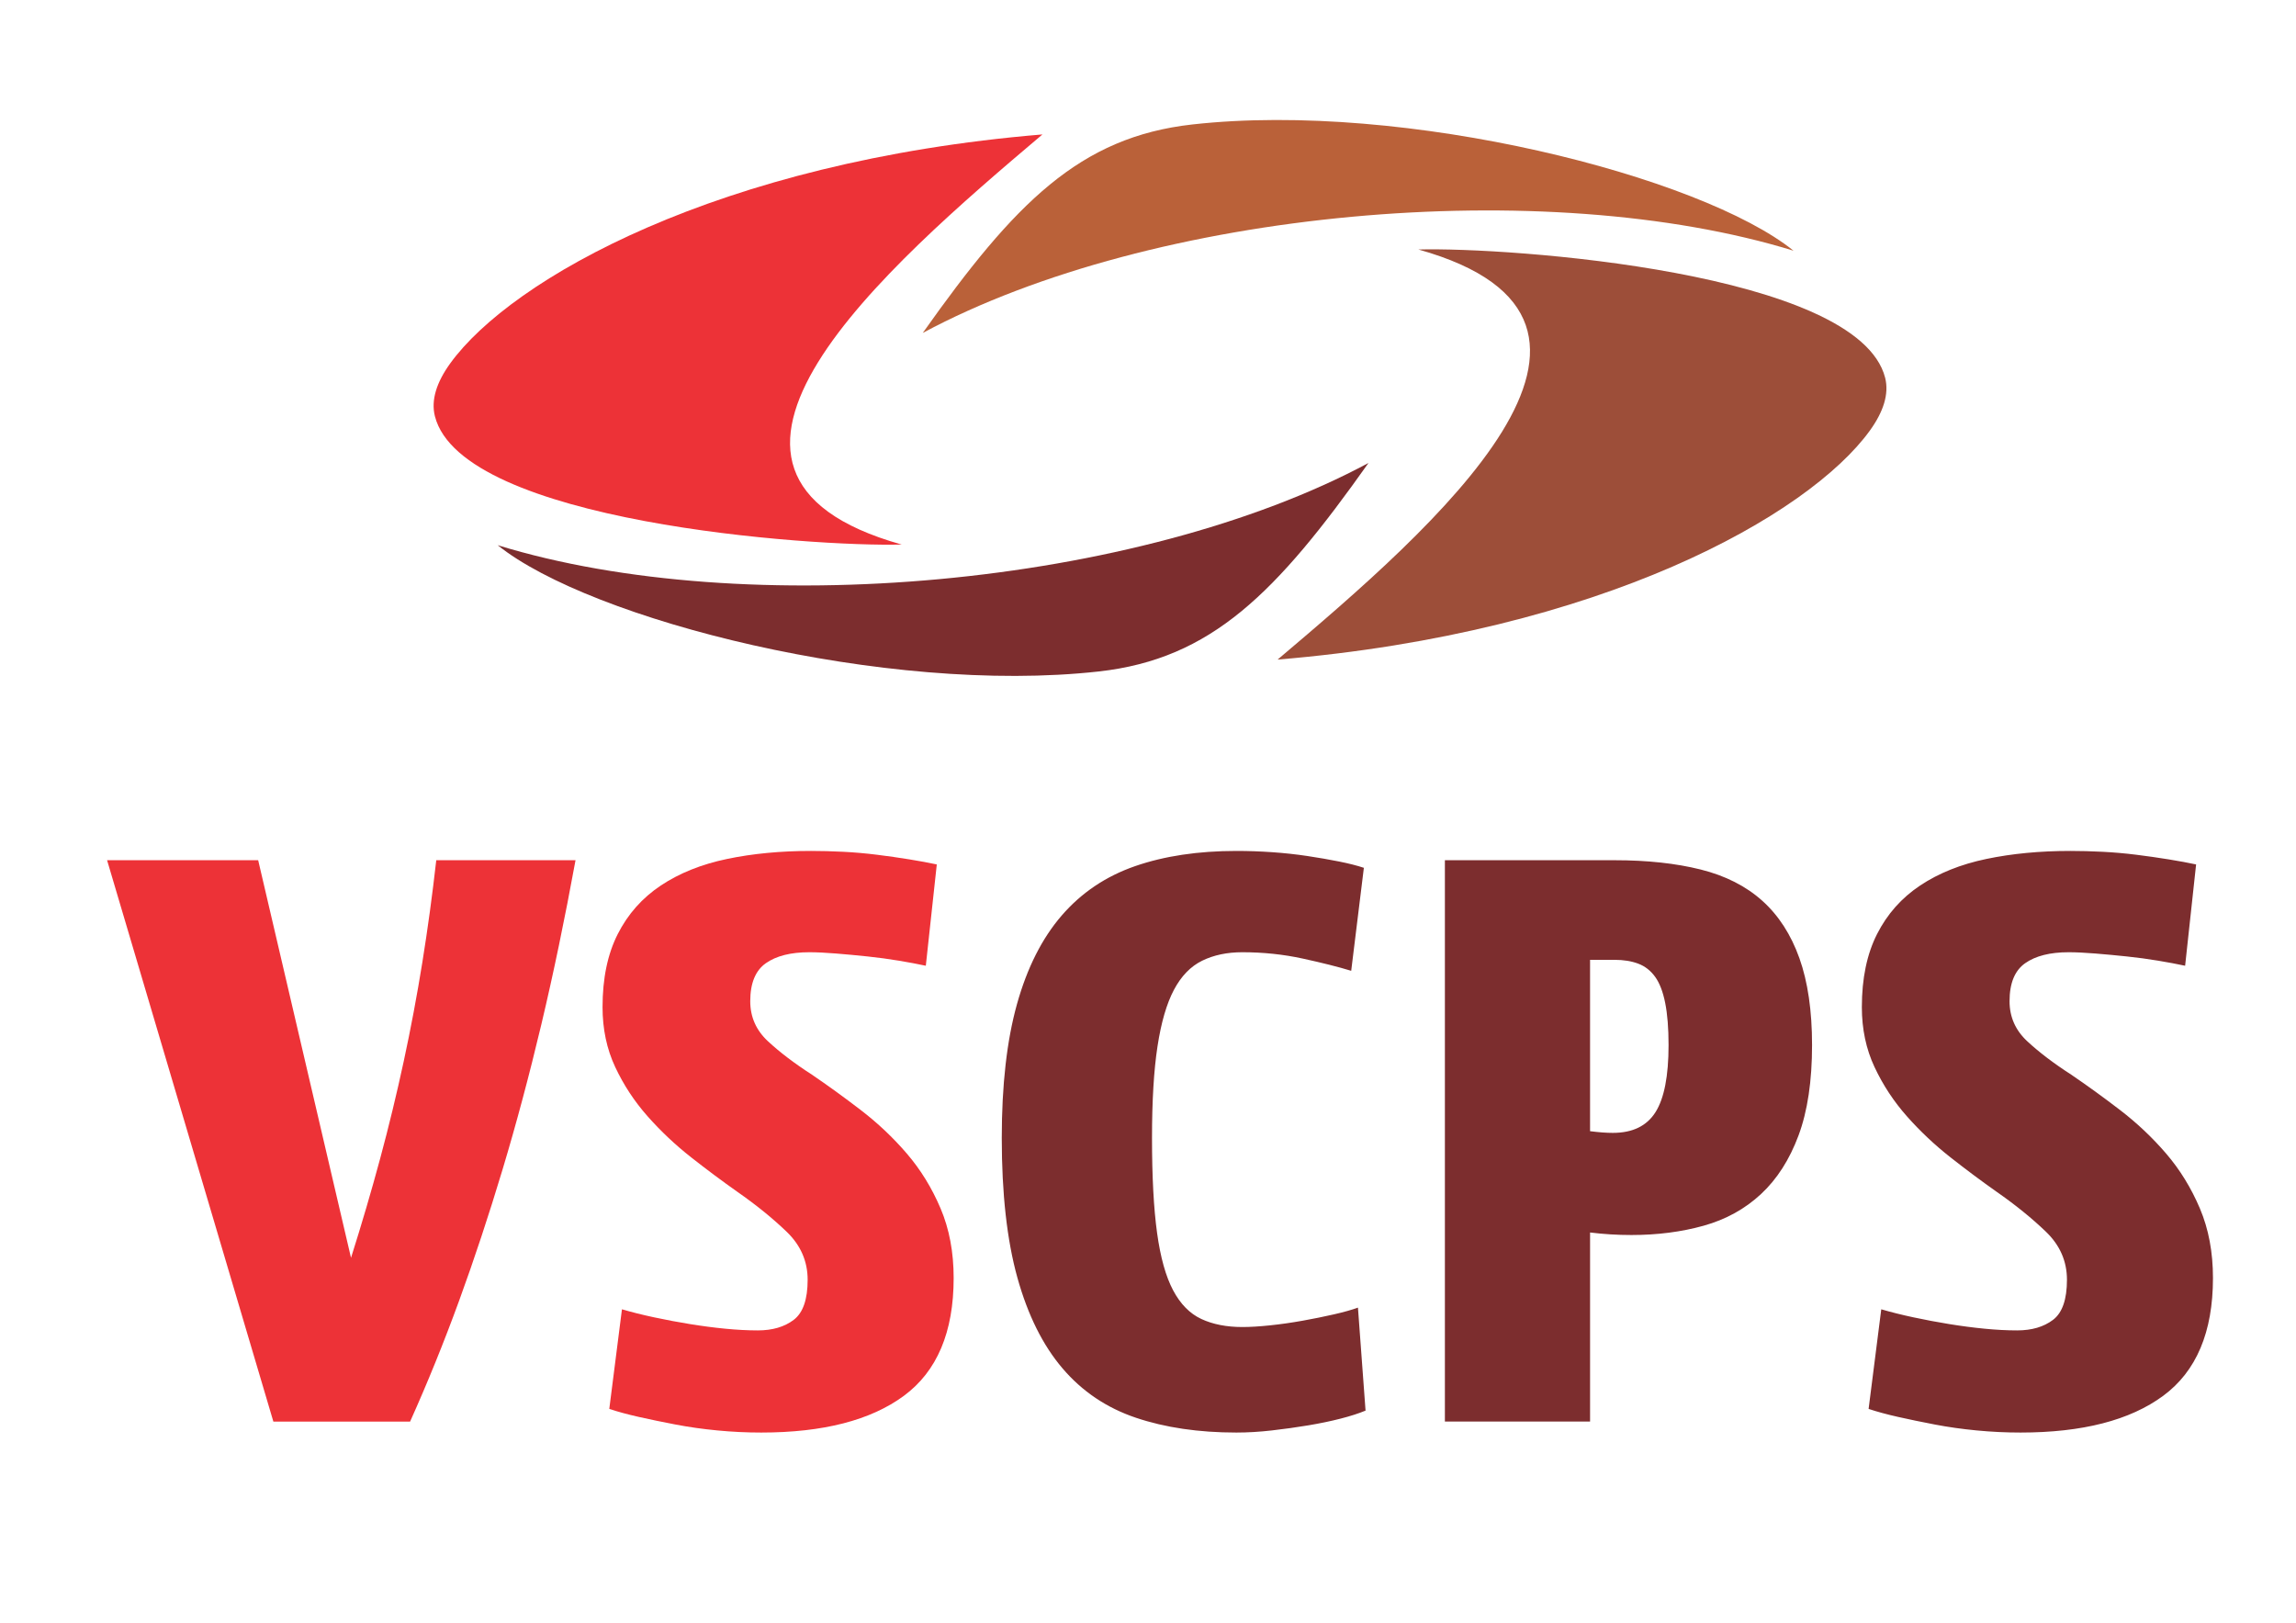
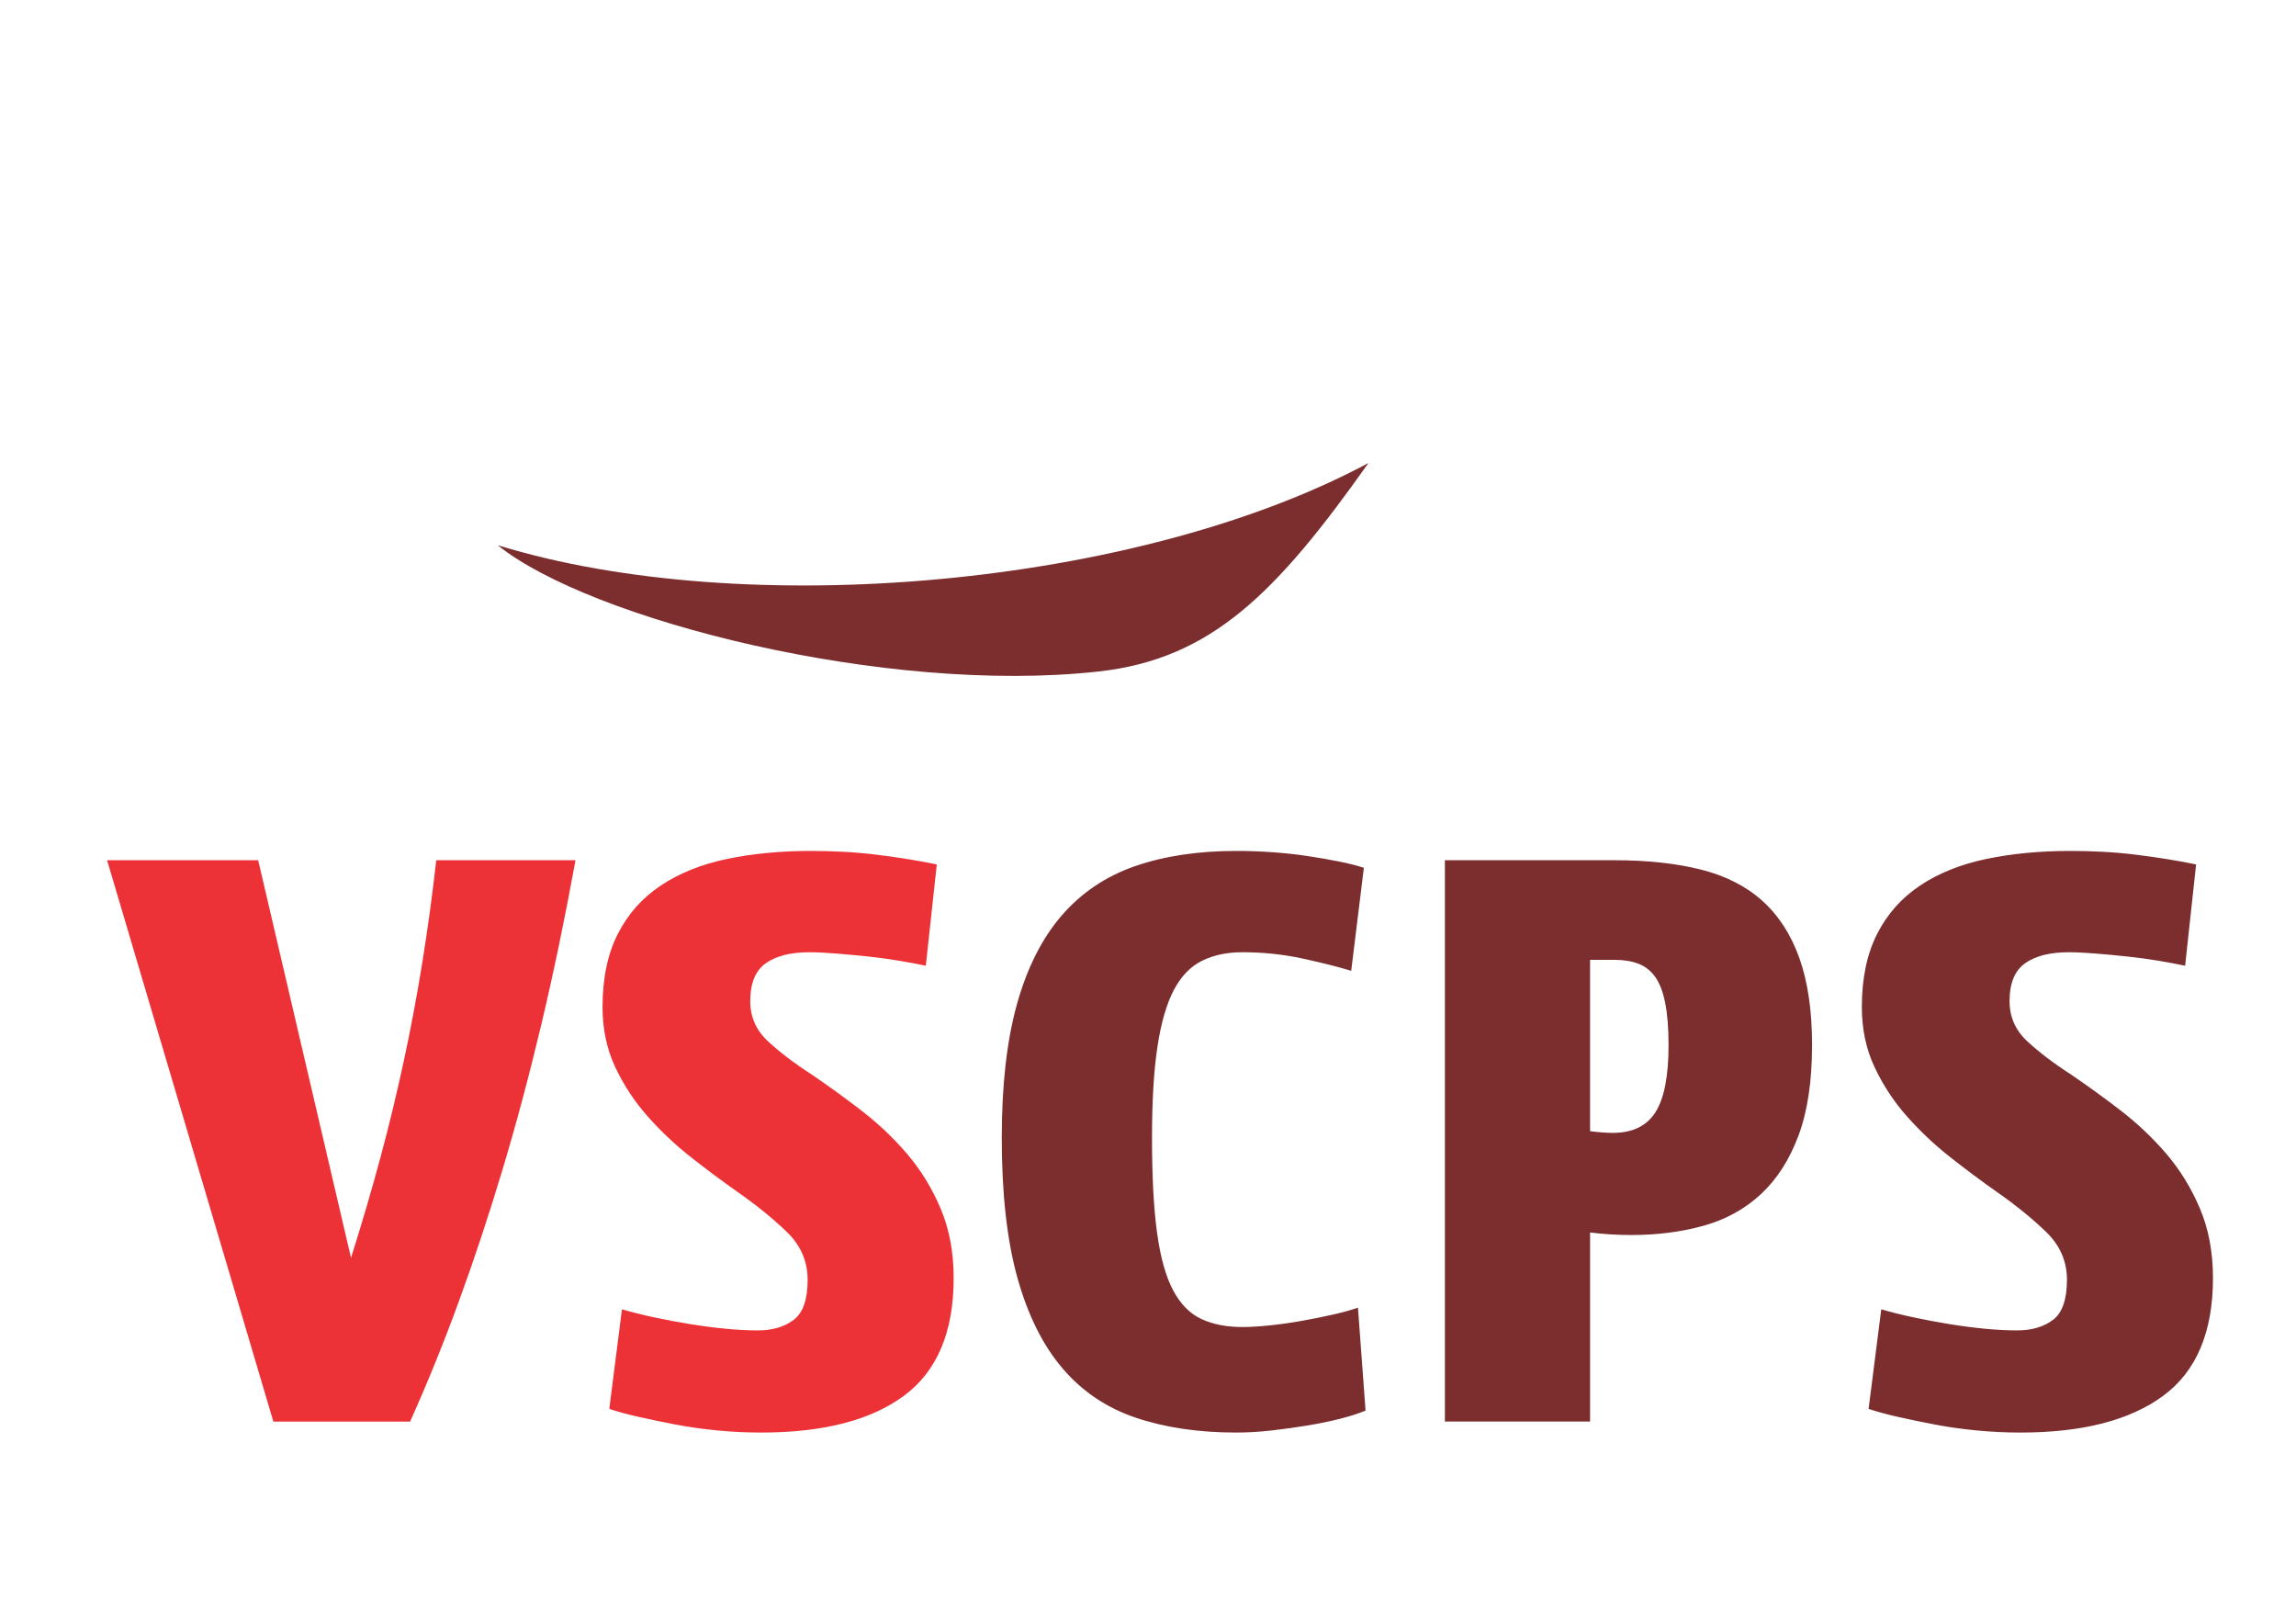
<svg xmlns="http://www.w3.org/2000/svg" xml:space="preserve" width="3508px" height="2480px" version="1.1" style="shape-rendering:geometricPrecision; text-rendering:geometricPrecision; image-rendering:optimizeQuality; fill-rule:evenodd; clip-rule:evenodd" viewBox="0 0 3508 2480.4">
  <defs>
    <style type="text/css">
   
    .fil2 {fill:#ED3237}
    .fil5 {fill:#BA6139}
    .fil4 {fill:#9D4E39}
    .fil3 {fill:#7C2D2E}
    .fil0 {fill:#ED3237;fill-rule:nonzero}
    .fil1 {fill:#7C2D2E;fill-rule:nonzero}
   
  </style>
  </defs>
  <g id="Layer_x0020_1">
    <g id="_1467760668752">
      <path class="fil0" d="M417.45 2172.08l-254.09 -857.71 230.88 0 141.87 607.49c16.34,-51.59 31.17,-102.11 44.5,-151.55 13.33,-49.44 25.36,-99.1 36.11,-148.97 10.75,-49.87 20.21,-100.17 28.38,-150.91 8.17,-50.73 15.26,-102.75 21.28,-156.06l212.81 0c-16.33,89.43 -33.74,173.05 -52.23,250.86 -18.49,77.82 -38.26,151.77 -59.33,221.85 -21.07,70.08 -43.21,136.93 -66.42,200.56 -23.22,63.63 -48.16,125.11 -74.81,184.44l-208.95 0zm997.01 -696.49c-12.04,-2.58 -25.8,-5.16 -41.27,-7.74 -15.48,-2.58 -31.39,-4.73 -47.73,-6.44 -16.34,-1.73 -32.46,-3.23 -48.36,-4.52 -15.91,-1.29 -29.45,-1.93 -40.63,-1.93 -28.38,0 -50.52,5.58 -66.43,16.76 -15.91,11.18 -23.86,30.53 -23.86,58.05 0,24.07 9.03,44.49 27.09,61.26 18.06,16.77 40.41,33.75 67.07,50.94 24.08,16.35 49.01,34.4 74.8,54.18 25.8,19.78 49.23,41.91 70.3,66.42 21.06,24.51 38.26,52.45 51.59,83.84 13.32,31.38 19.99,66.85 19.99,106.4 0,82.56 -25.37,142.53 -76.09,179.93 -50.74,37.4 -123.4,56.11 -217.98,56.11 -22.36,0 -44.72,-1.07 -67.07,-3.23 -22.35,-2.15 -43.64,-5.15 -63.85,-9.02 -20.2,-3.87 -38.91,-7.75 -56.1,-11.61 -17.2,-3.87 -32.24,-7.96 -45.15,-12.25l19.35 -152.2c14.62,4.3 30.96,8.38 49.01,12.25 18.07,3.87 36.33,7.31 54.82,10.32 18.49,3.01 36.54,5.37 54.17,7.09 17.63,1.72 34.18,2.58 49.66,2.58 22.36,0 40.63,-5.37 54.82,-16.12 14.18,-10.75 21.28,-31.17 21.28,-61.27 0,-28.37 -10.75,-52.88 -32.25,-73.51 -21.49,-20.64 -46.43,-40.84 -74.81,-60.62 -23.21,-16.34 -46.86,-33.97 -70.93,-52.88 -24.08,-18.92 -46.22,-39.77 -66.43,-62.56 -20.21,-22.79 -36.76,-47.94 -49.65,-75.45 -12.9,-27.52 -19.35,-58.04 -19.35,-91.58 0,-43.85 7.73,-81.04 23.22,-111.57 15.47,-30.52 37.4,-55.24 65.77,-74.16 28.38,-18.91 62.13,-32.46 101.25,-40.62 39.13,-8.18 81.9,-12.26 128.34,-12.26 15.48,0 31.81,0.43 49.01,1.29 17.19,0.86 34.39,2.37 51.59,4.51 17.2,2.15 33.75,4.52 49.66,7.1 15.9,2.58 29.88,5.16 41.92,7.74l-16.77 154.77z" />
      <path class="fil1" d="M2064.52 1483.33c-19.78,-6.02 -44.5,-12.25 -74.17,-18.7 -29.66,-6.45 -60.4,-9.67 -92.22,-9.67 -23.21,0 -43.63,4.29 -61.26,12.89 -17.63,8.6 -32.03,23.44 -43.21,44.5 -11.18,21.06 -19.56,49.88 -25.15,86.42 -5.59,36.54 -8.38,83.19 -8.38,139.94 0,59.33 2.58,107.7 7.73,145.1 5.16,37.41 13.33,66.64 24.51,87.7 11.18,21.07 25.58,35.69 43.21,43.86 17.62,8.17 38.48,12.25 62.55,12.25 12.04,0 26.23,-0.85 42.57,-2.58 16.34,-1.71 32.89,-4.08 49.65,-7.09 16.77,-3.01 32.68,-6.23 47.73,-9.67 15.05,-3.44 27.29,-6.88 36.76,-10.32l11.6 157.36c-10.31,4.29 -23,8.38 -38.04,12.24 -15.05,3.87 -31.61,7.31 -49.66,10.33 -18.06,3 -36.54,5.58 -55.46,7.73 -18.92,2.16 -36.98,3.23 -54.18,3.23 -57.61,0 -108.77,-7.53 -153.48,-22.58 -44.72,-15.04 -82.11,-40.19 -112.21,-75.45 -30.1,-35.25 -53.1,-81.47 -69.01,-138.65 -15.91,-57.18 -23.86,-128.33 -23.86,-213.46 0,-80.83 7.74,-148.97 23.22,-204.43 15.48,-55.46 38.26,-100.6 68.36,-135.43 30.1,-34.82 67.49,-59.97 112.21,-75.46 44.71,-15.47 96.3,-23.21 154.77,-23.21 18.06,0 36.33,0.64 54.82,1.93 18.49,1.29 36.33,3.23 53.53,5.81 17.2,2.58 33.32,5.37 48.37,8.39 15.04,3 27.73,6.23 38.04,9.66l-19.34 157.36zm402.41 -168.96c49.88,0 93.73,4.73 131.56,14.18 37.83,9.46 69.22,25.37 94.16,47.73 24.93,22.36 43.85,51.59 56.75,87.71 12.89,36.11 19.35,80.39 19.35,132.84 0,55.03 -6.89,101.03 -20.64,138.01 -13.76,36.97 -32.89,66.85 -57.4,89.64 -24.51,22.79 -53.74,38.91 -87.7,48.37 -33.97,9.46 -70.73,14.19 -110.29,14.19 -21.49,0 -42.56,-1.29 -63.19,-3.87l0 288.91 -221.85 0 0 -857.71 259.25 0zm-37.4 414.02c6.87,0.86 13.11,1.51 18.7,1.94 5.59,0.43 10.97,0.64 16.12,0.64 30.1,0 51.81,-10.53 65.14,-31.6 13.33,-21.06 19.99,-55.25 19.99,-102.54 0,-25.79 -1.72,-47.29 -5.16,-64.48 -3.44,-17.2 -8.6,-30.53 -15.48,-39.99 -6.88,-9.46 -15.47,-16.12 -25.79,-19.99 -10.33,-3.88 -22.36,-5.81 -36.12,-5.81l-37.4 0 0 261.83zm909.3 -252.8c-12.04,-2.58 -25.8,-5.16 -41.27,-7.74 -15.48,-2.58 -31.39,-4.73 -47.73,-6.44 -16.34,-1.73 -32.46,-3.23 -48.36,-4.52 -15.91,-1.29 -29.45,-1.93 -40.63,-1.93 -28.38,0 -50.52,5.58 -66.43,16.76 -15.9,11.18 -23.86,30.53 -23.86,58.05 0,24.07 9.03,44.49 27.09,61.26 18.06,16.77 40.41,33.75 67.07,50.94 24.08,16.35 49.01,34.4 74.81,54.18 25.79,19.78 49.23,41.91 70.29,66.42 21.06,24.51 38.26,52.45 51.59,83.84 13.33,31.38 19.99,66.85 19.99,106.4 0,82.56 -25.37,142.53 -76.09,179.93 -50.74,37.4 -123.4,56.11 -217.98,56.11 -22.36,0 -44.72,-1.07 -67.07,-3.23 -22.35,-2.15 -43.64,-5.15 -63.85,-9.02 -20.2,-3.87 -38.91,-7.75 -56.1,-11.61 -17.2,-3.87 -32.24,-7.96 -45.14,-12.25l19.34 -152.2c14.63,4.3 30.96,8.38 49.02,12.25 18.06,3.87 36.32,7.31 54.81,10.32 18.49,3.01 36.54,5.37 54.17,7.09 17.63,1.72 34.19,2.58 49.66,2.58 22.36,0 40.63,-5.37 54.82,-16.12 14.18,-10.75 21.28,-31.17 21.28,-61.27 0,-28.37 -10.75,-52.88 -32.25,-73.51 -21.49,-20.64 -46.43,-40.84 -74.81,-60.62 -23.21,-16.34 -46.86,-33.97 -70.93,-52.88 -24.08,-18.92 -46.22,-39.77 -66.43,-62.56 -20.21,-22.79 -36.76,-47.94 -49.65,-75.45 -12.9,-27.52 -19.35,-58.04 -19.35,-91.58 0,-43.85 7.74,-81.04 23.22,-111.57 15.47,-30.52 37.4,-55.24 65.77,-74.16 28.38,-18.91 62.13,-32.46 101.25,-40.62 39.13,-8.18 81.91,-12.26 128.34,-12.26 15.48,0 31.82,0.43 49.01,1.29 17.2,0.86 34.39,2.37 51.59,4.51 17.2,2.15 33.75,4.52 49.66,7.1 15.9,2.58 29.88,5.16 41.92,7.74l-16.77 154.77z" />
    </g>
    <g id="_1467760665296">
-       <path class="fil2" d="M1592.71 205.41c-495.8,41.14 -811.71,221.08 -904.9,349.69 -20.74,28.62 -29.8,56.1 -23.51,80.87 41.12,161.96 575.92,199.79 713.25,196.04 -388.78,-108.96 -23.9,-424.48 215.16,-626.6z" />
      <path class="fil3" d="M760.24 833.03c141.65,114.04 593.22,229.21 918.63,192.92 172.16,-19.19 271.32,-119.77 412.02,-318.53 -352.43,189.12 -952.1,242.2 -1330.65,125.61z" />
-       <path class="fil4" d="M1952.05 1007.8c495.8,-41.14 811.71,-221.08 904.9,-349.69 20.74,-28.62 29.8,-56.11 23.51,-80.88 -41.12,-161.95 -575.91,-199.78 -713.24,-196.03 388.77,108.96 23.9,424.48 -215.17,626.6z" />
-       <path class="fil5" d="M2740.47 383.08c-141.65,-114.04 -593.22,-229.21 -918.63,-192.93 -172.16,19.2 -271.32,119.78 -412.02,318.53 352.43,-189.12 952.1,-242.19 1330.65,-125.6z" />
+       <path class="fil5" d="M2740.47 383.08z" />
    </g>
  </g>
</svg>